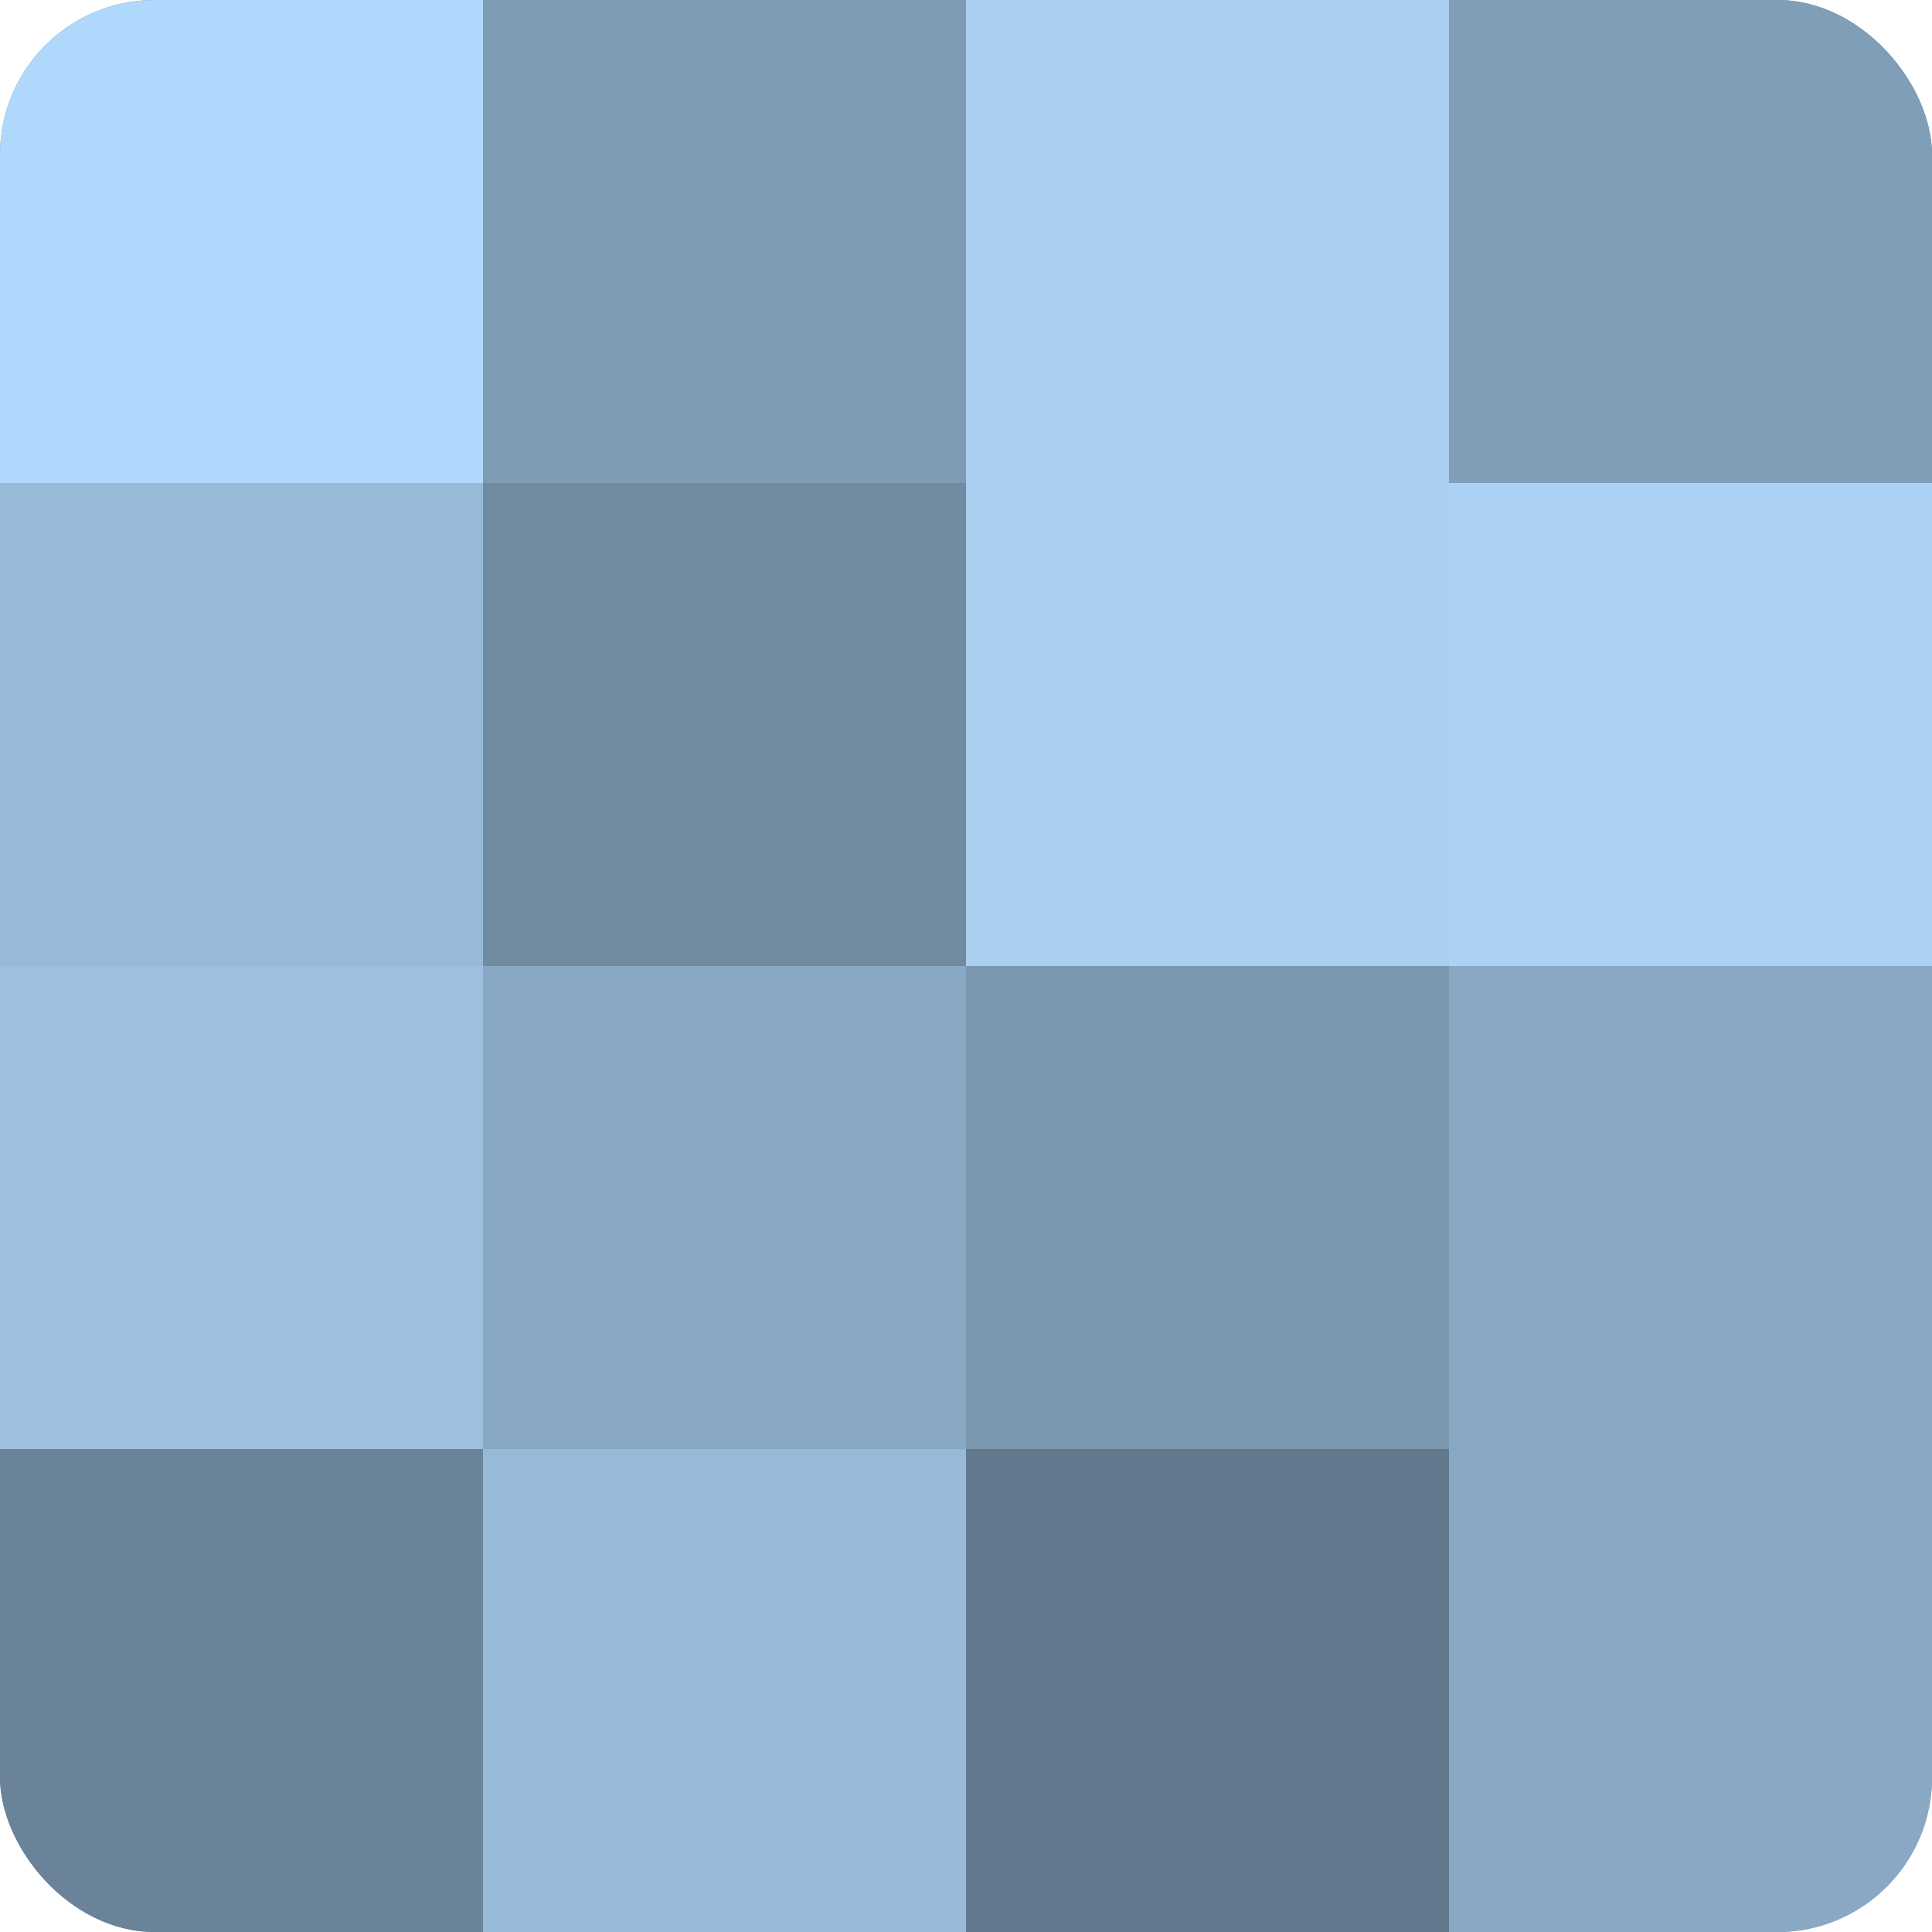
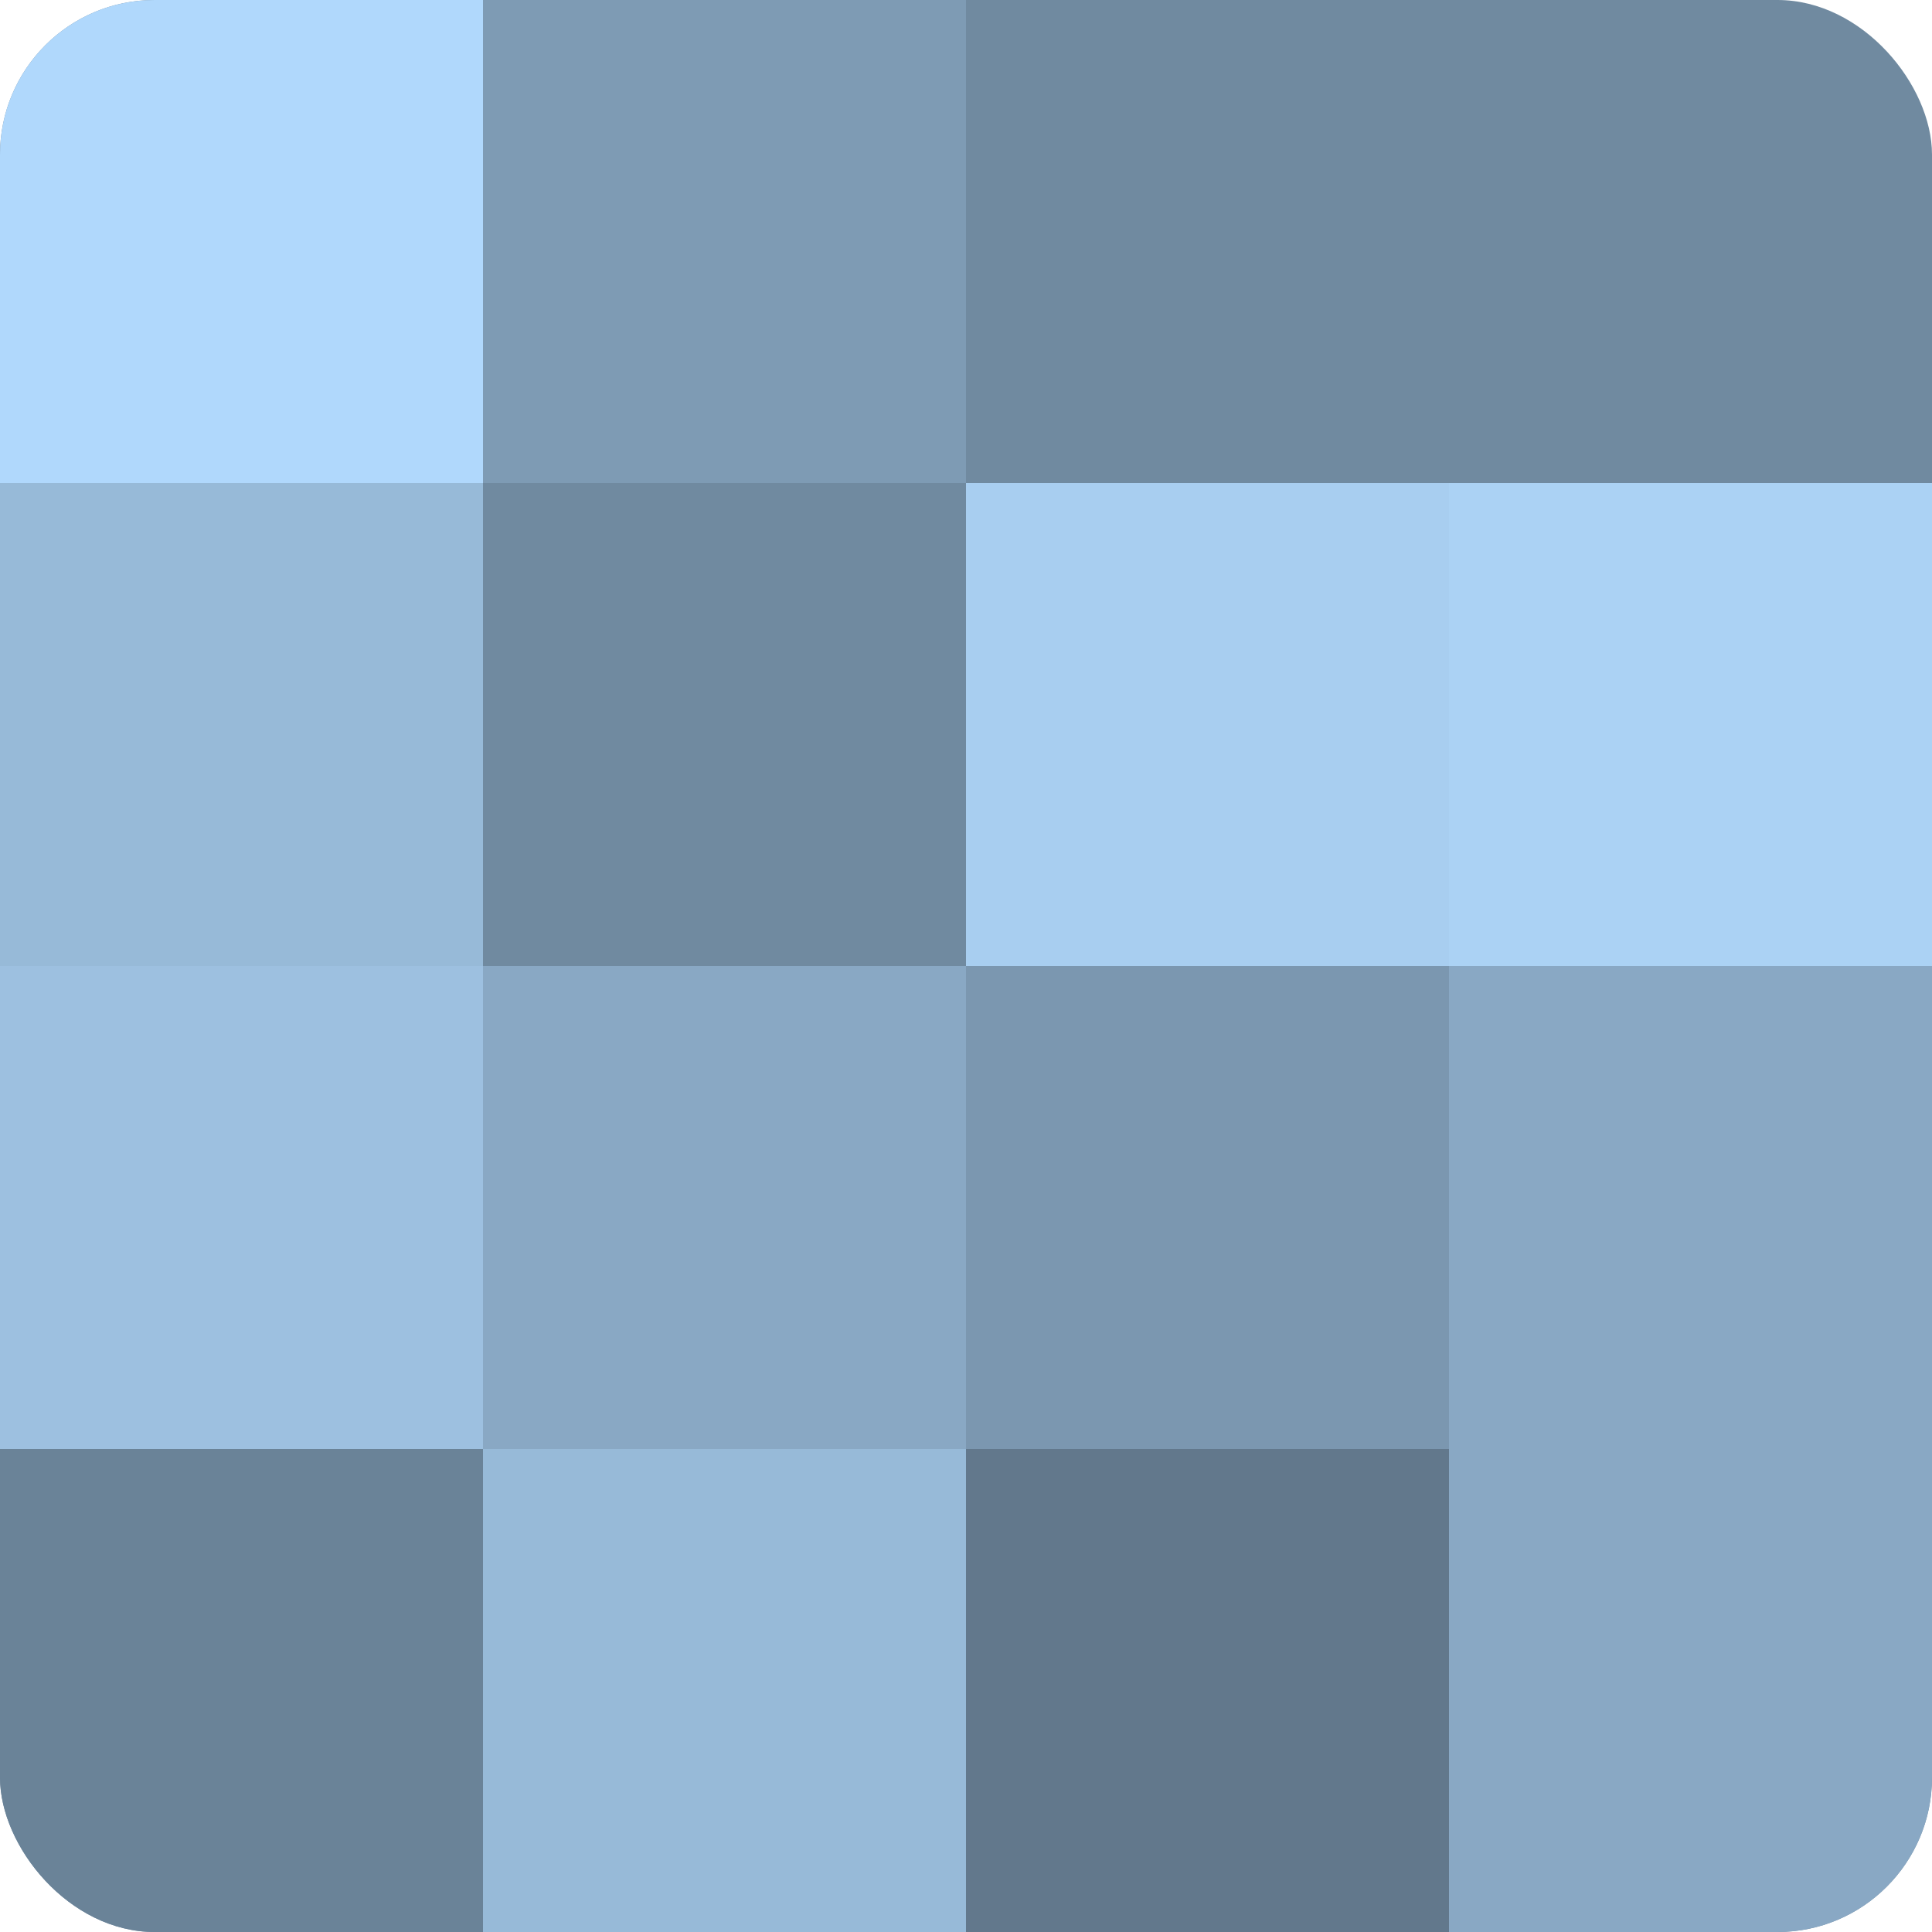
<svg xmlns="http://www.w3.org/2000/svg" width="80" height="80" viewBox="0 0 100 100" preserveAspectRatio="xMidYMid meet">
  <defs>
    <clipPath id="c" width="100" height="100">
      <rect width="100" height="100" rx="8" ry="8" />
    </clipPath>
  </defs>
  <g clip-path="url(#c)">
    <rect width="100" height="100" fill="#708aa0" />
    <rect width="25" height="25" fill="#b0d8fc" />
    <rect y="25" width="25" height="25" fill="#97bad8" />
    <rect y="50" width="25" height="25" fill="#9dc0e0" />
    <rect y="75" width="25" height="25" fill="#6a8398" />
    <rect x="25" width="25" height="25" fill="#7e9bb4" />
    <rect x="25" y="25" width="25" height="25" fill="#708aa0" />
    <rect x="25" y="50" width="25" height="25" fill="#89a8c4" />
    <rect x="25" y="75" width="25" height="25" fill="#97bad8" />
-     <rect x="50" width="25" height="25" fill="#a8cef0" />
    <rect x="50" y="25" width="25" height="25" fill="#a8cef0" />
    <rect x="50" y="50" width="25" height="25" fill="#7b97b0" />
    <rect x="50" y="75" width="25" height="25" fill="#62788c" />
-     <rect x="75" width="25" height="25" fill="#819eb8" />
    <rect x="75" y="25" width="25" height="25" fill="#abd2f4" />
    <rect x="75" y="50" width="25" height="25" fill="#89a8c4" />
    <rect x="75" y="75" width="25" height="25" fill="#89a8c4" />
  </g>
</svg>